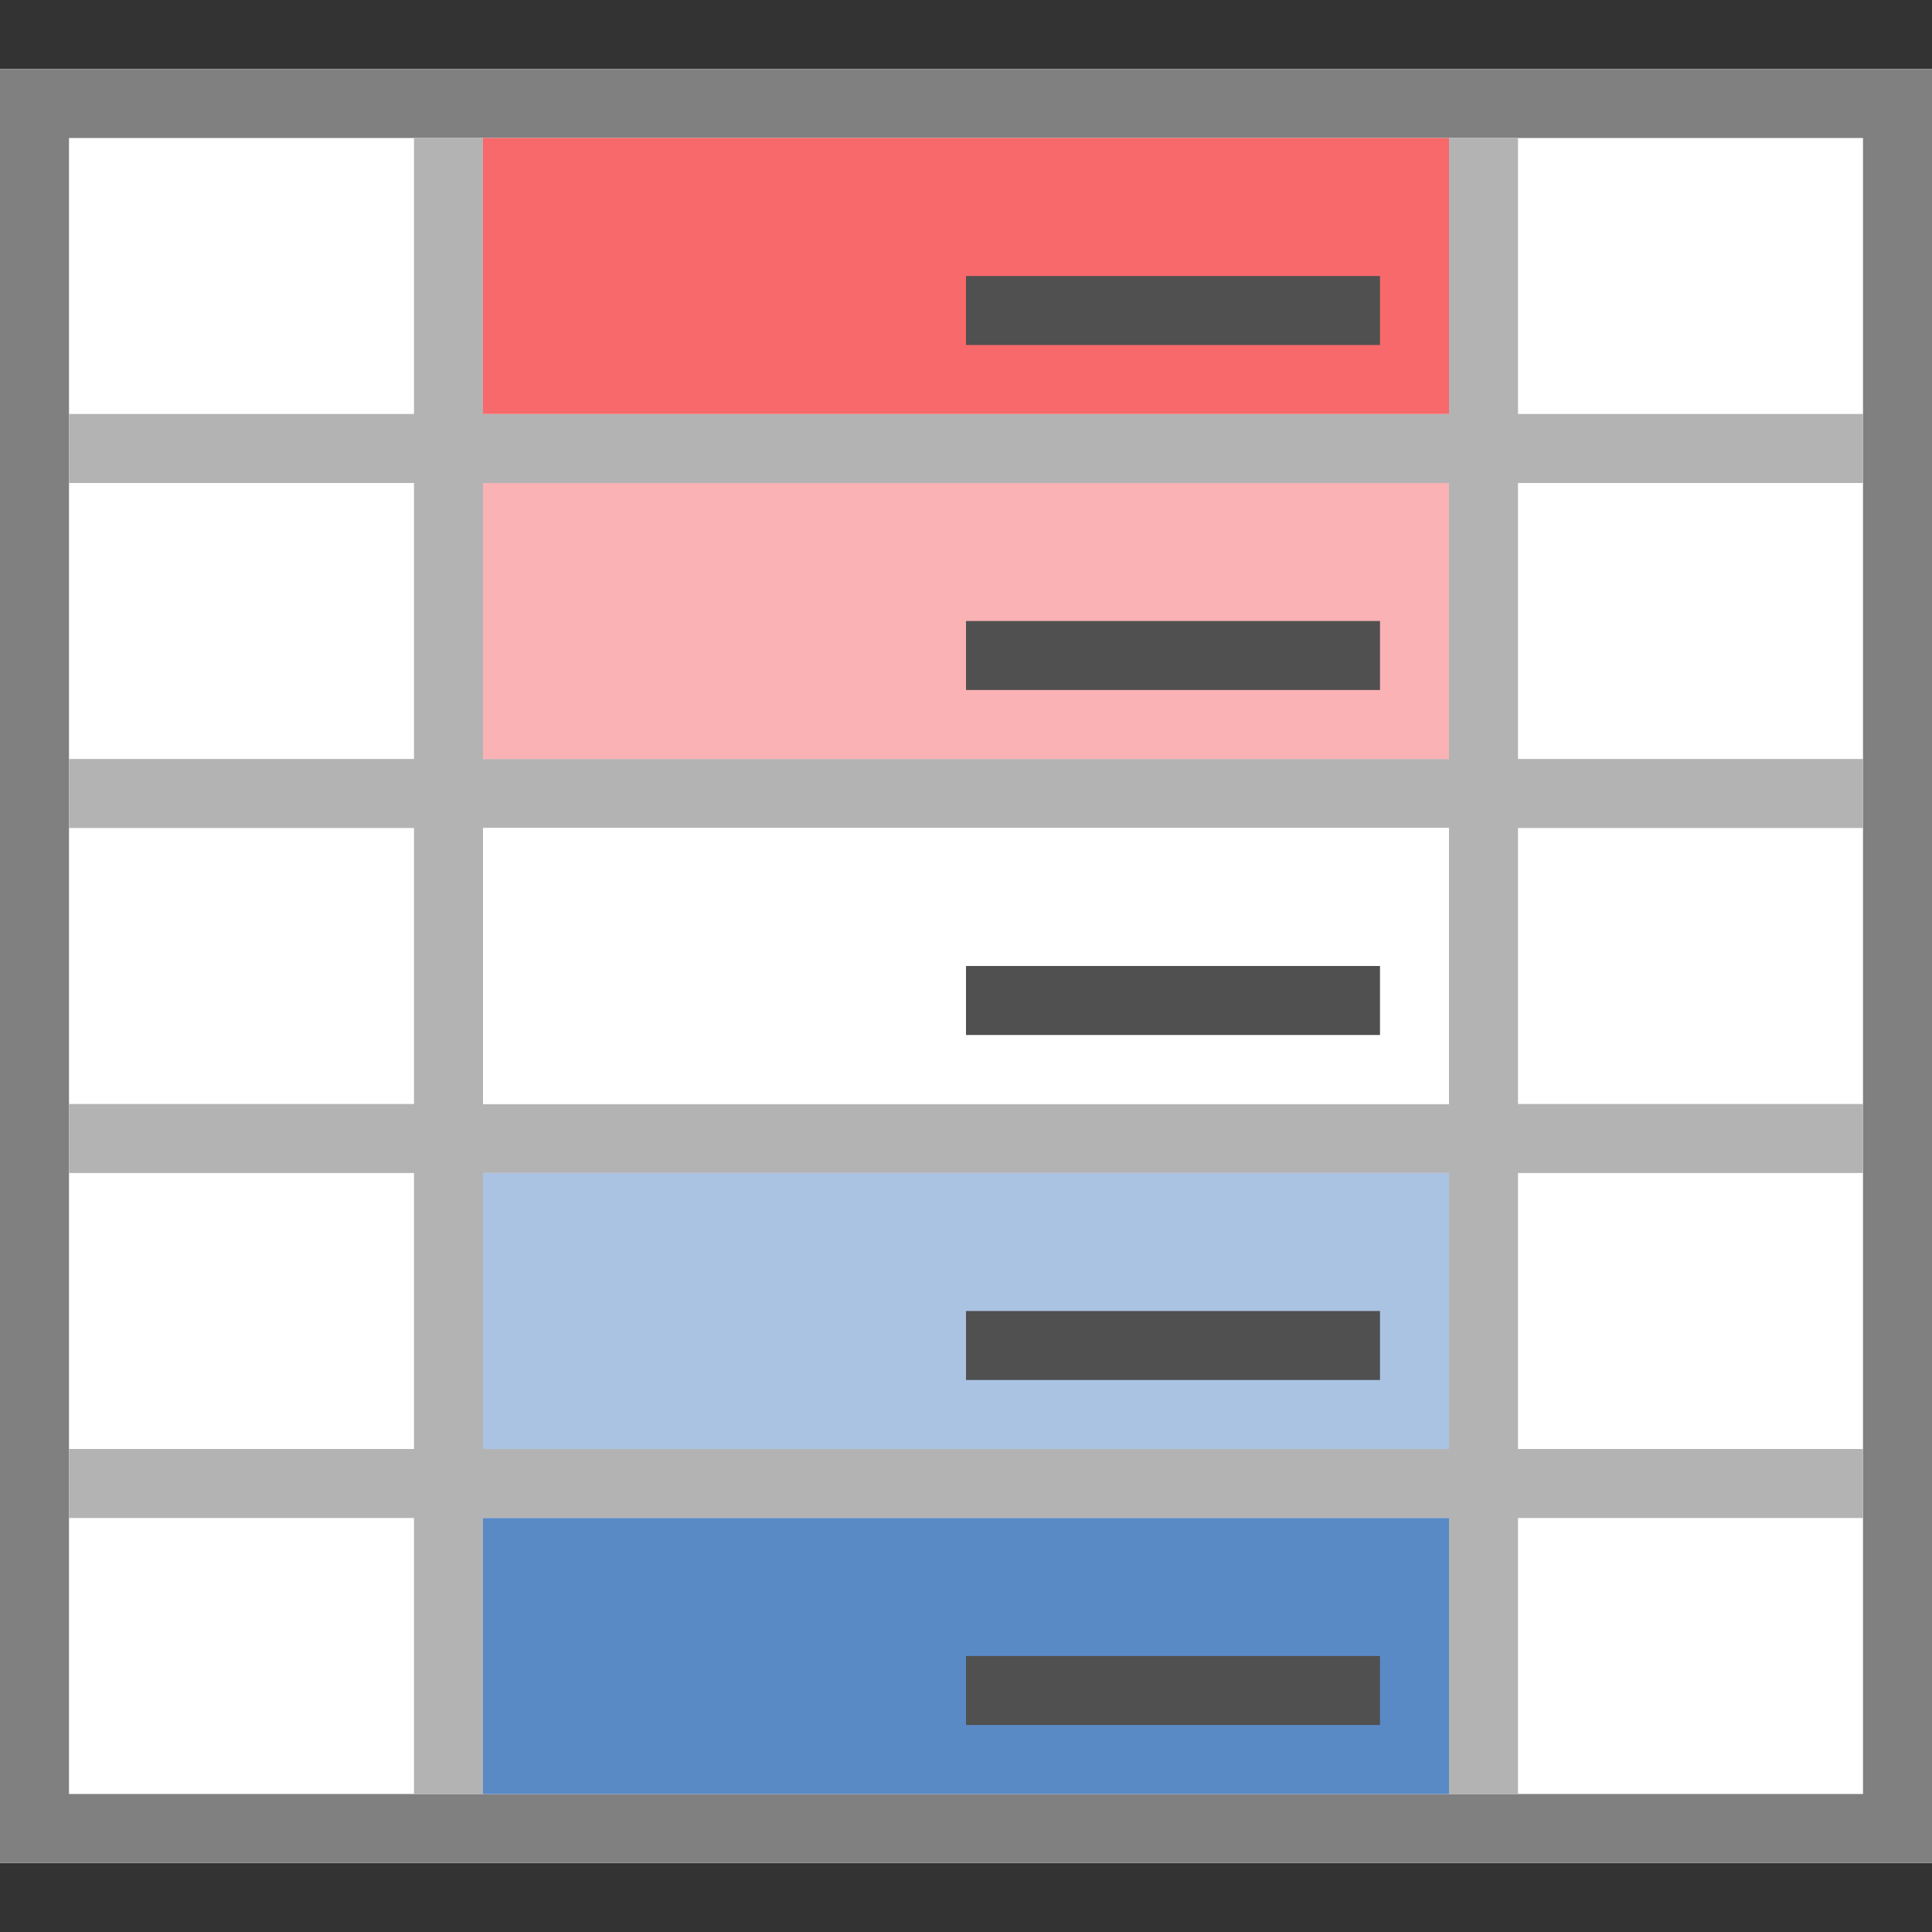
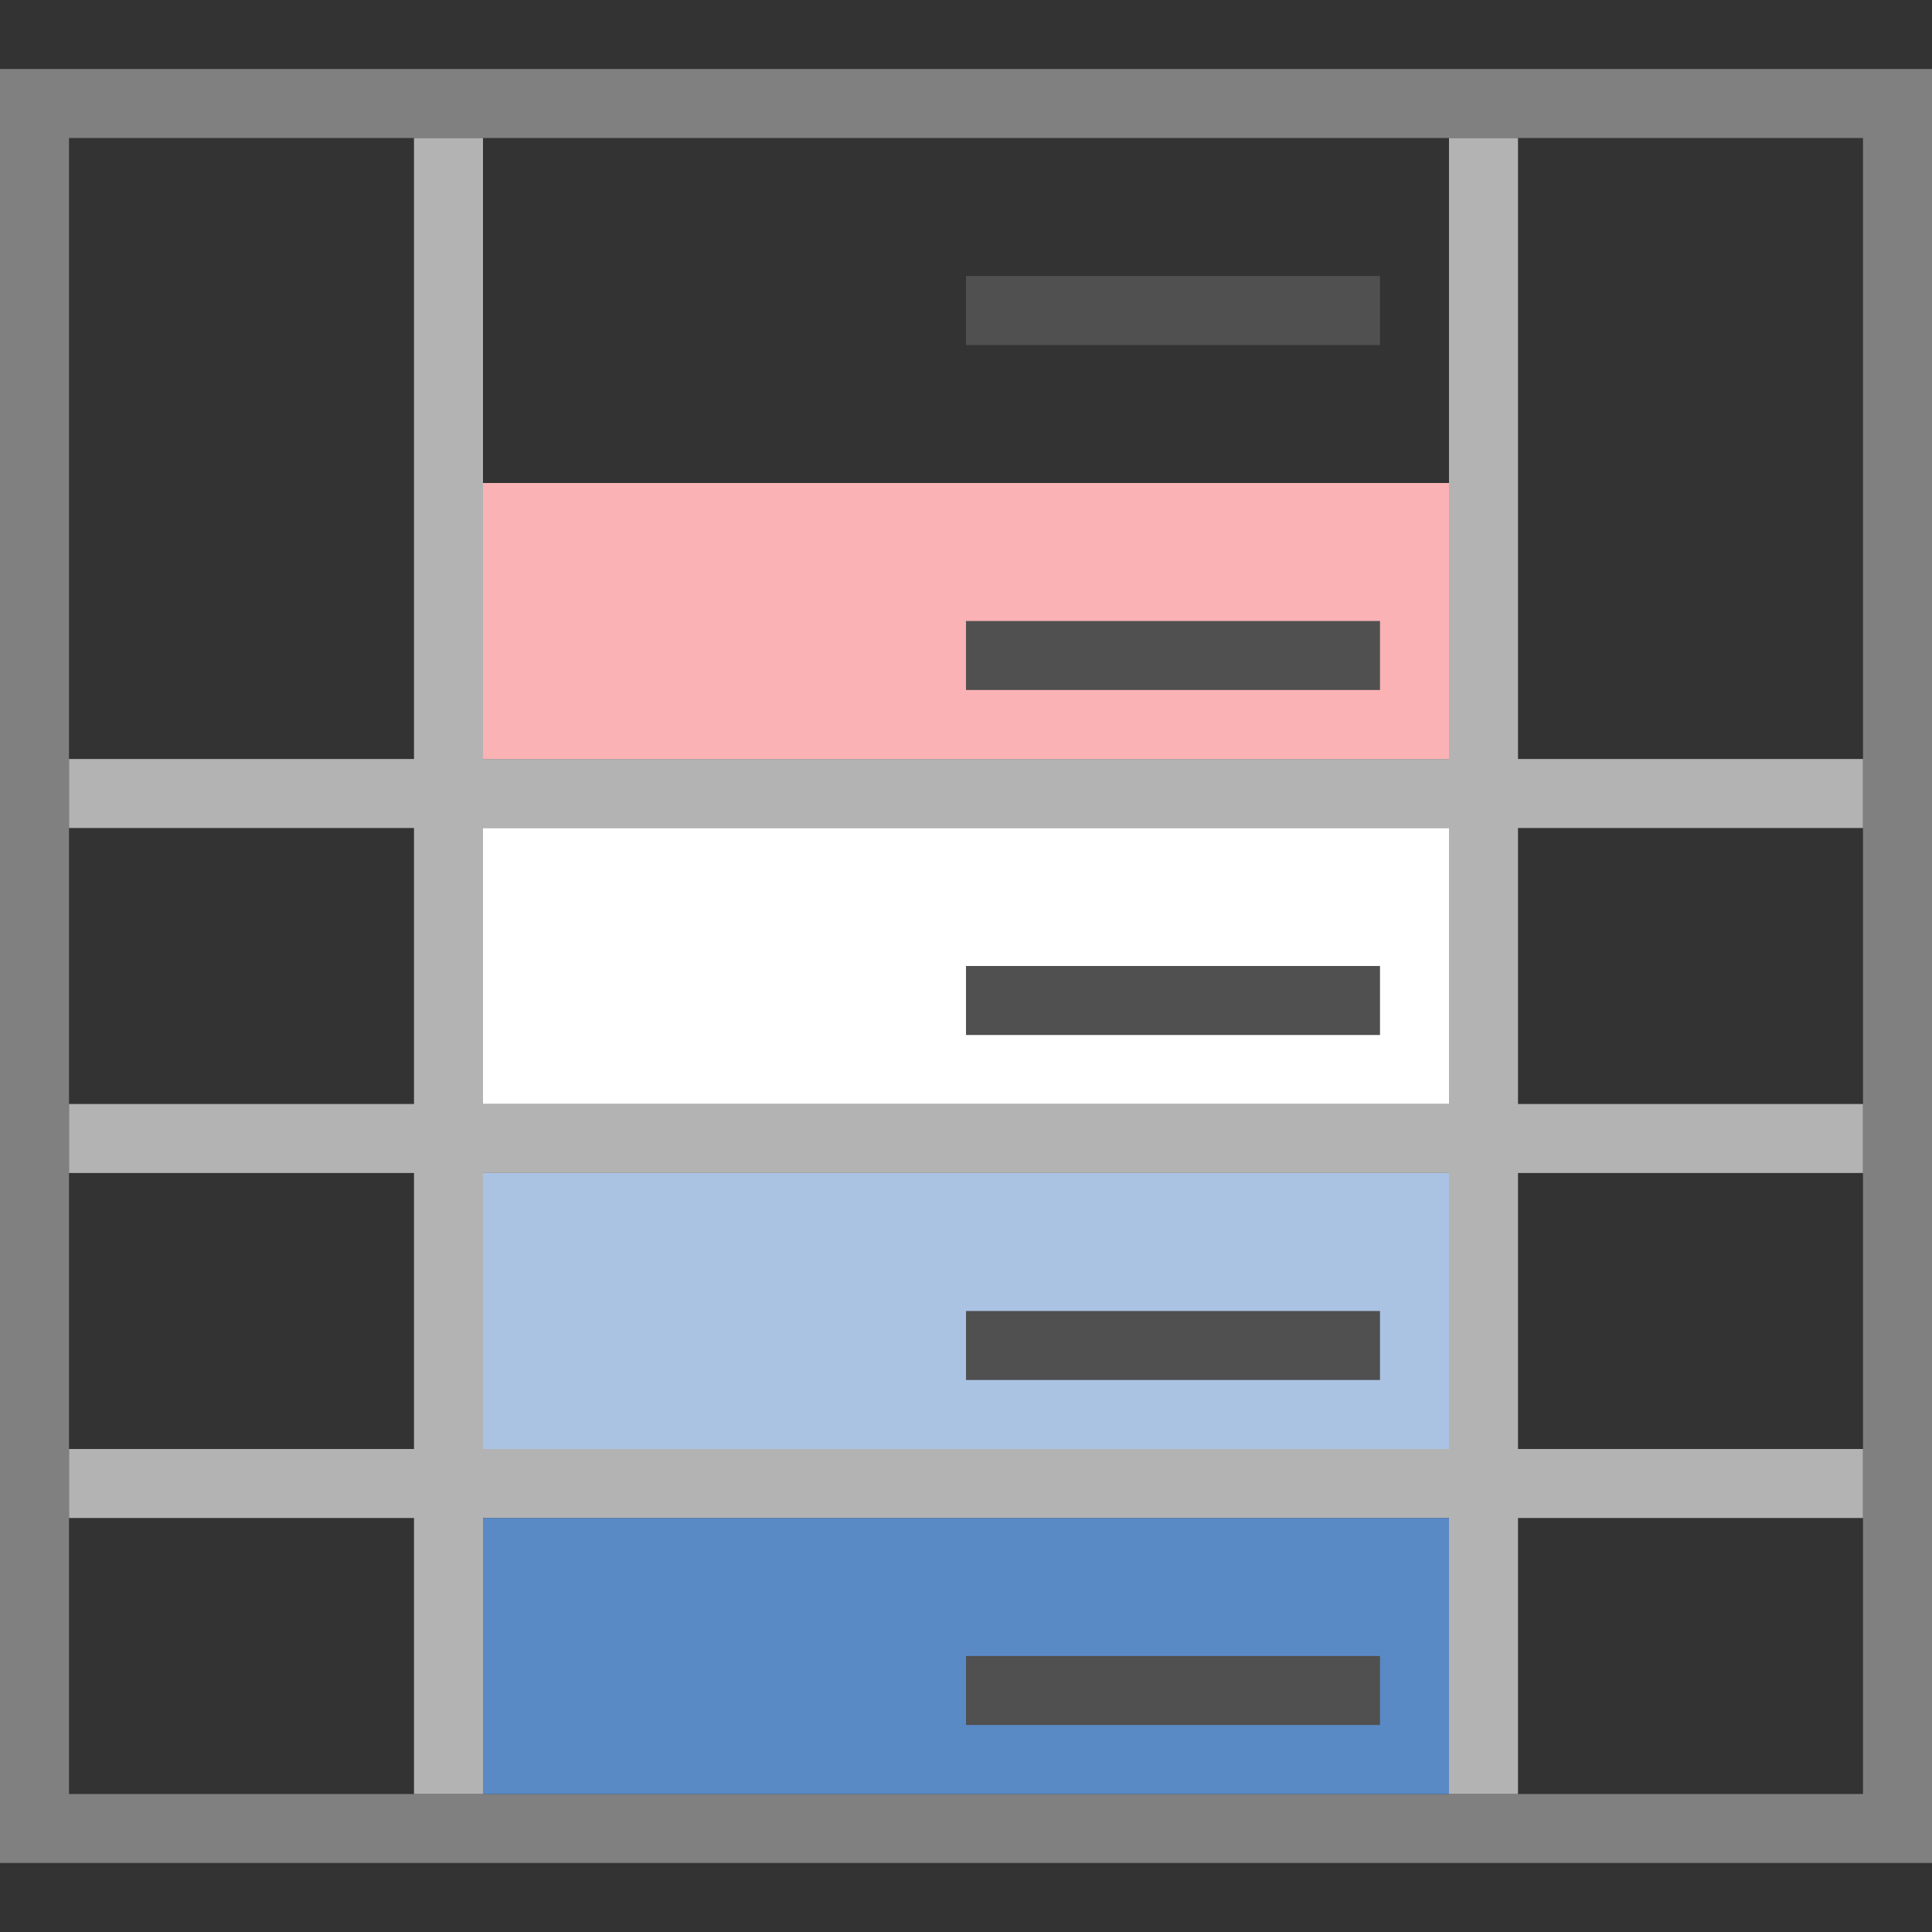
<svg xmlns="http://www.w3.org/2000/svg" id="Layer_1" data-name="Layer 1" width="28" height="28" viewBox="0 0 28 28">
  <rect x="0" y="0" width="28" height="28" fill="#333333" stroke="none" />
  <defs>
    <style>
      .cls-1 {
        fill: #fff;
      }

      .cls-2 {
        fill: none;
        stroke: gray;
        stroke-miterlimit: 10;
      }

      .cls-3 {
        fill: #b3b3b3;
      }

      .cls-4 {
        fill: #fab2b5;
      }

      .cls-5 {
        fill: #f8696b;
      }

      .cls-6 {
        fill: #abc3e3;
      }

      .cls-7 {
        fill: #5a8ac6;
      }

      .cls-8 {
        fill: #505050;
      }
    </style>
  </defs>
  <title>Color scale 6</title>
-   <rect class="cls-1" y="1" width="28" height="26" />
  <g>
    <rect class="cls-2" x="0.5" y="1.5" width="27" height="25" />
-     <rect class="cls-3" x="1" y="6" width="26" height="1" />
    <rect class="cls-3" x="1" y="11" width="26" height="1" />
    <rect class="cls-3" x="1" y="16" width="26" height="1" />
    <rect class="cls-3" x="1" y="21" width="26" height="1" />
    <rect class="cls-3" x="-5.5" y="13.5" width="24" height="1" transform="translate(-7.5 20.5) rotate(-90)" />
    <rect class="cls-3" x="9.5" y="13.5" width="24" height="1" transform="translate(7.5 35.5) rotate(-90)" />
    <rect class="cls-4" x="7" y="7" width="14" height="4" />
-     <rect class="cls-5" x="7" y="2" width="14" height="4" />
    <rect class="cls-1" x="7" y="12" width="14" height="4" />
    <rect class="cls-6" x="7" y="17" width="14" height="4" />
    <rect class="cls-7" x="7" y="22" width="14" height="4" />
    <rect class="cls-8" x="14" y="4" width="6" height="1" />
    <rect class="cls-8" x="14" y="9" width="6" height="1" />
    <rect class="cls-8" x="14" y="14" width="6" height="1" />
    <rect class="cls-8" x="14" y="19" width="6" height="1" />
    <rect class="cls-8" x="14" y="24" width="6" height="1" />
  </g>
</svg>